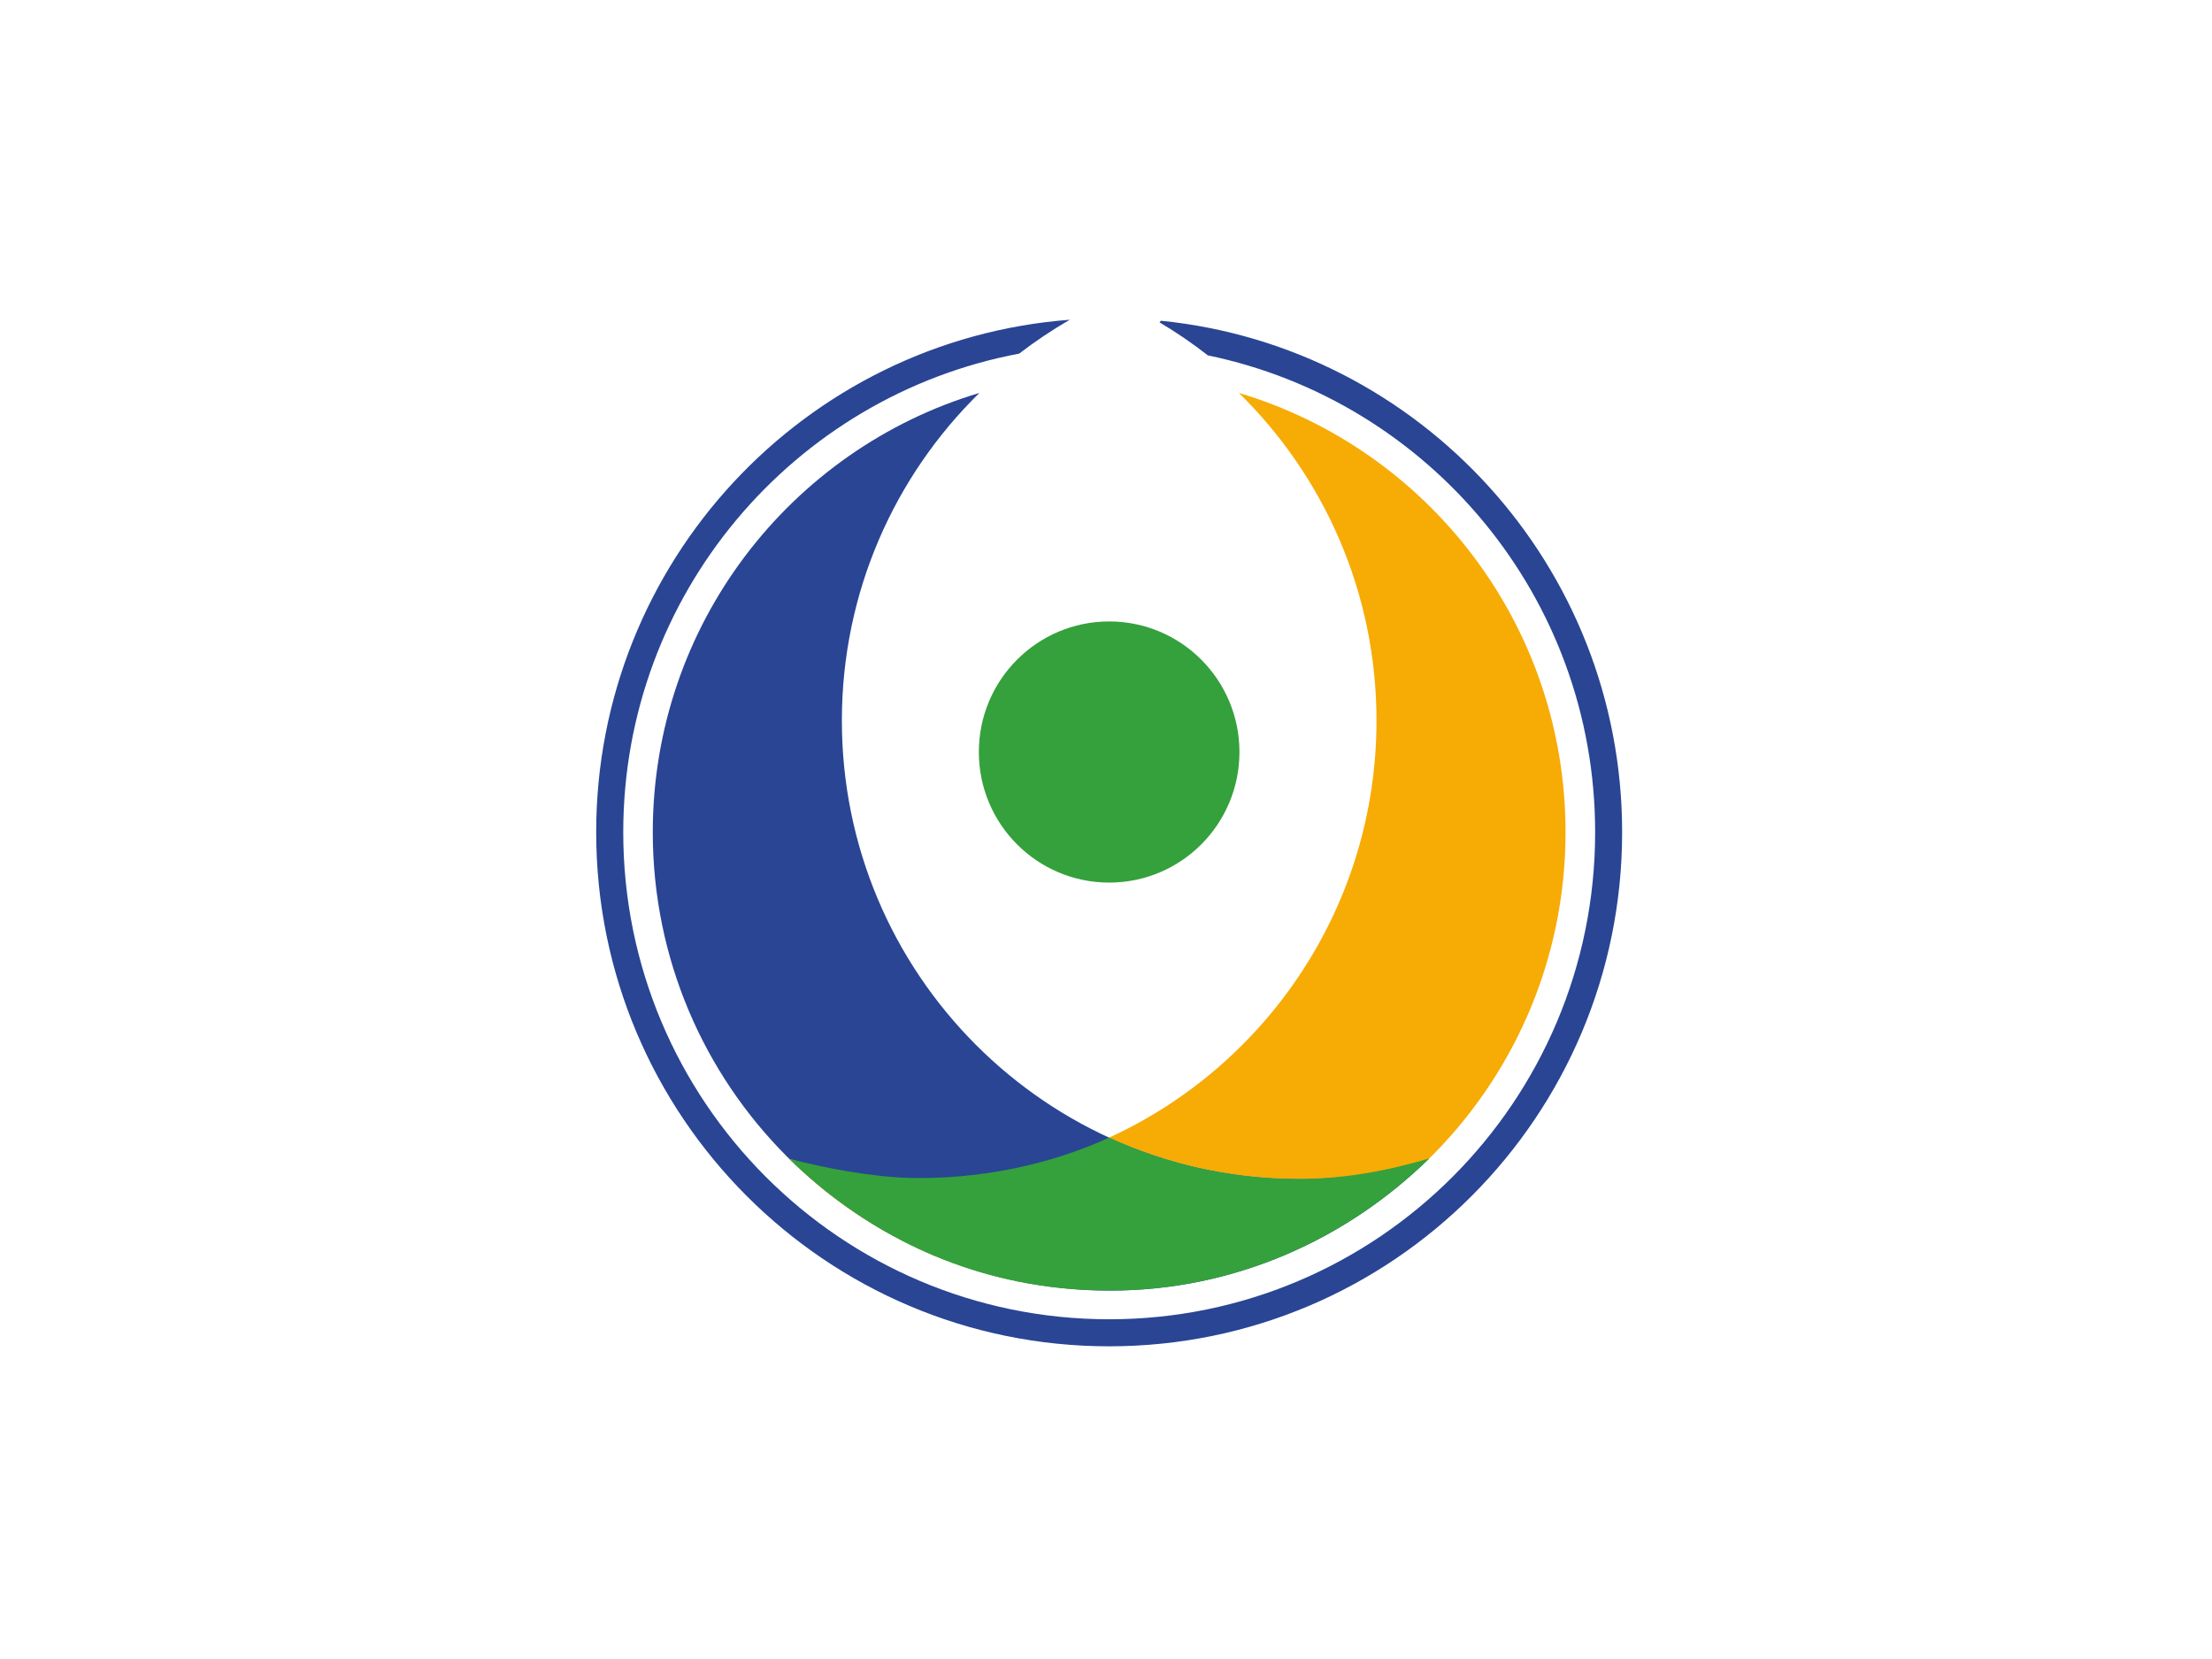
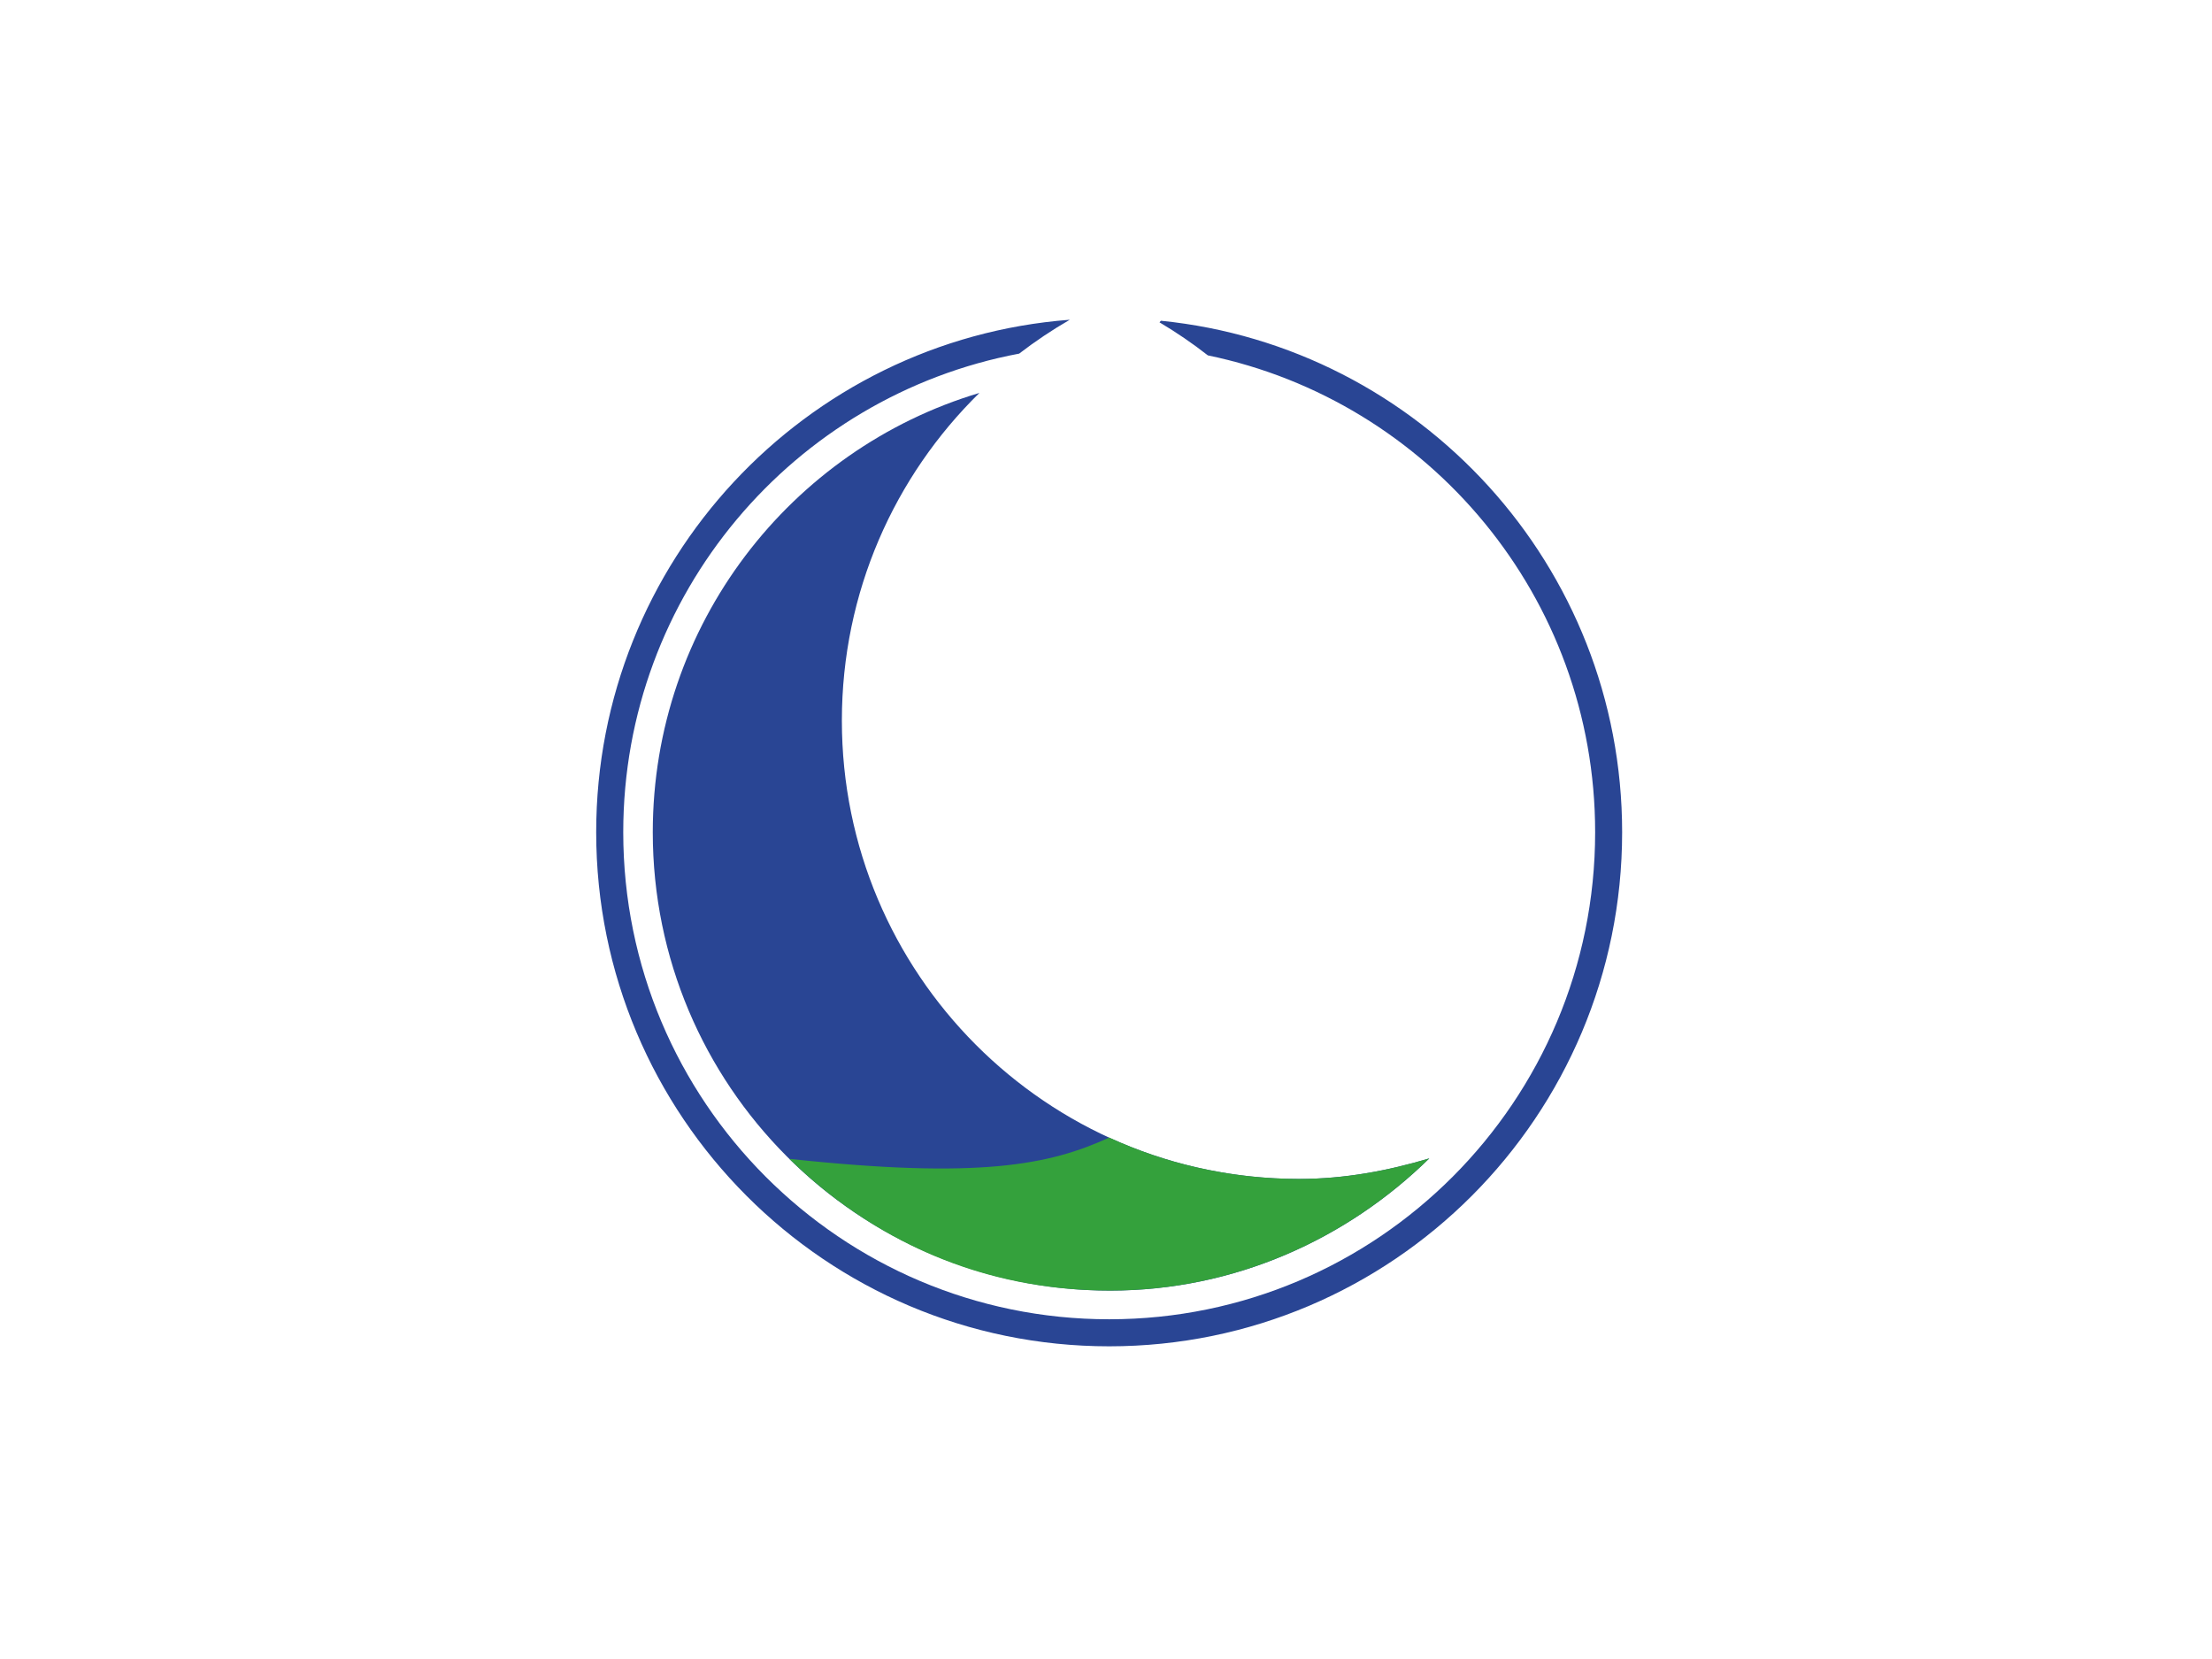
<svg xmlns="http://www.w3.org/2000/svg" width="120" height="90" viewBox="0 0 120 90" fill="none">
-   <path fill-rule="evenodd" clip-rule="evenodd" d="M60.172 33.713C64.079 33.713 67.24 36.887 67.24 40.796C67.24 44.71 64.079 47.88 60.172 47.88C56.268 47.88 53.102 44.71 53.102 40.796C53.102 36.887 56.268 33.713 60.172 33.713Z" fill="#34A13C" />
  <path fill-rule="evenodd" clip-rule="evenodd" d="M77.538 62.844C73.065 67.228 66.976 70.014 60.224 70.014C46.523 70.014 35.413 58.881 35.413 45.149C35.413 33.885 42.885 24.375 53.133 21.316C48.527 25.831 45.671 32.128 45.671 39.093C45.671 52.825 56.775 63.958 70.477 63.958C72.944 63.958 75.294 63.514 77.538 62.844V62.844Z" fill="#294594" />
-   <path fill-rule="evenodd" clip-rule="evenodd" d="M77.412 62.971C82.05 58.454 84.93 52.139 84.93 45.149C84.93 33.885 77.456 24.375 67.209 21.316C71.815 25.831 74.674 32.128 74.674 39.093C74.674 49.138 68.729 57.79 60.172 61.715C63.31 63.155 66.804 63.958 70.478 63.958C72.887 63.958 75.215 63.612 77.412 62.971V62.971ZM43.064 63.105C47.769 67.146 53.366 70.014 60.117 70.014H60.151C53.52 69.994 47.503 67.368 43.064 63.105C44.315 63.427 45.603 63.657 46.925 63.783C45.502 63.618 44.159 63.269 42.818 62.868L43.064 63.105V63.105Z" fill="#F7AB05" />
-   <path fill-rule="evenodd" clip-rule="evenodd" d="M77.539 62.842C73.065 67.227 66.976 70.013 60.225 70.013C54.025 70.013 48.843 67.876 44.674 64.522C44.028 64.001 43.417 63.441 42.818 62.866C44.843 63.391 47.405 63.86 49.41 63.902C53.166 63.982 56.961 63.186 60.172 61.713C61.743 62.431 63.311 62.964 64.955 63.337C66.714 63.735 68.533 63.956 70.478 63.956C72.944 63.956 75.294 63.513 77.539 62.842V62.842Z" fill="#34A13C" />
+   <path fill-rule="evenodd" clip-rule="evenodd" d="M77.539 62.842C73.065 67.227 66.976 70.013 60.225 70.013C54.025 70.013 48.843 67.876 44.674 64.522C44.028 64.001 43.417 63.441 42.818 62.866C53.166 63.982 56.961 63.186 60.172 61.713C61.743 62.431 63.311 62.964 64.955 63.337C66.714 63.735 68.533 63.956 70.478 63.956C72.944 63.956 75.294 63.513 77.539 62.842V62.842Z" fill="#34A13C" />
  <path fill-rule="evenodd" clip-rule="evenodd" d="M65.526 19.279C77.519 21.758 86.536 32.397 86.536 45.148C86.536 59.74 74.731 71.57 60.172 71.57C45.614 71.57 33.811 59.74 33.811 45.148C33.811 32.23 43.064 21.481 55.289 19.184C56.162 18.514 57.078 17.899 58.033 17.348V17.346C43.665 18.442 32.343 30.47 32.343 45.148C32.343 60.55 44.804 73.037 60.172 73.037C75.542 73.037 88 60.55 88 45.148C88 30.697 77.028 18.812 62.978 17.4L62.903 17.487C63.815 18.028 64.693 18.627 65.526 19.279V19.279Z" fill="#294594" />
</svg>